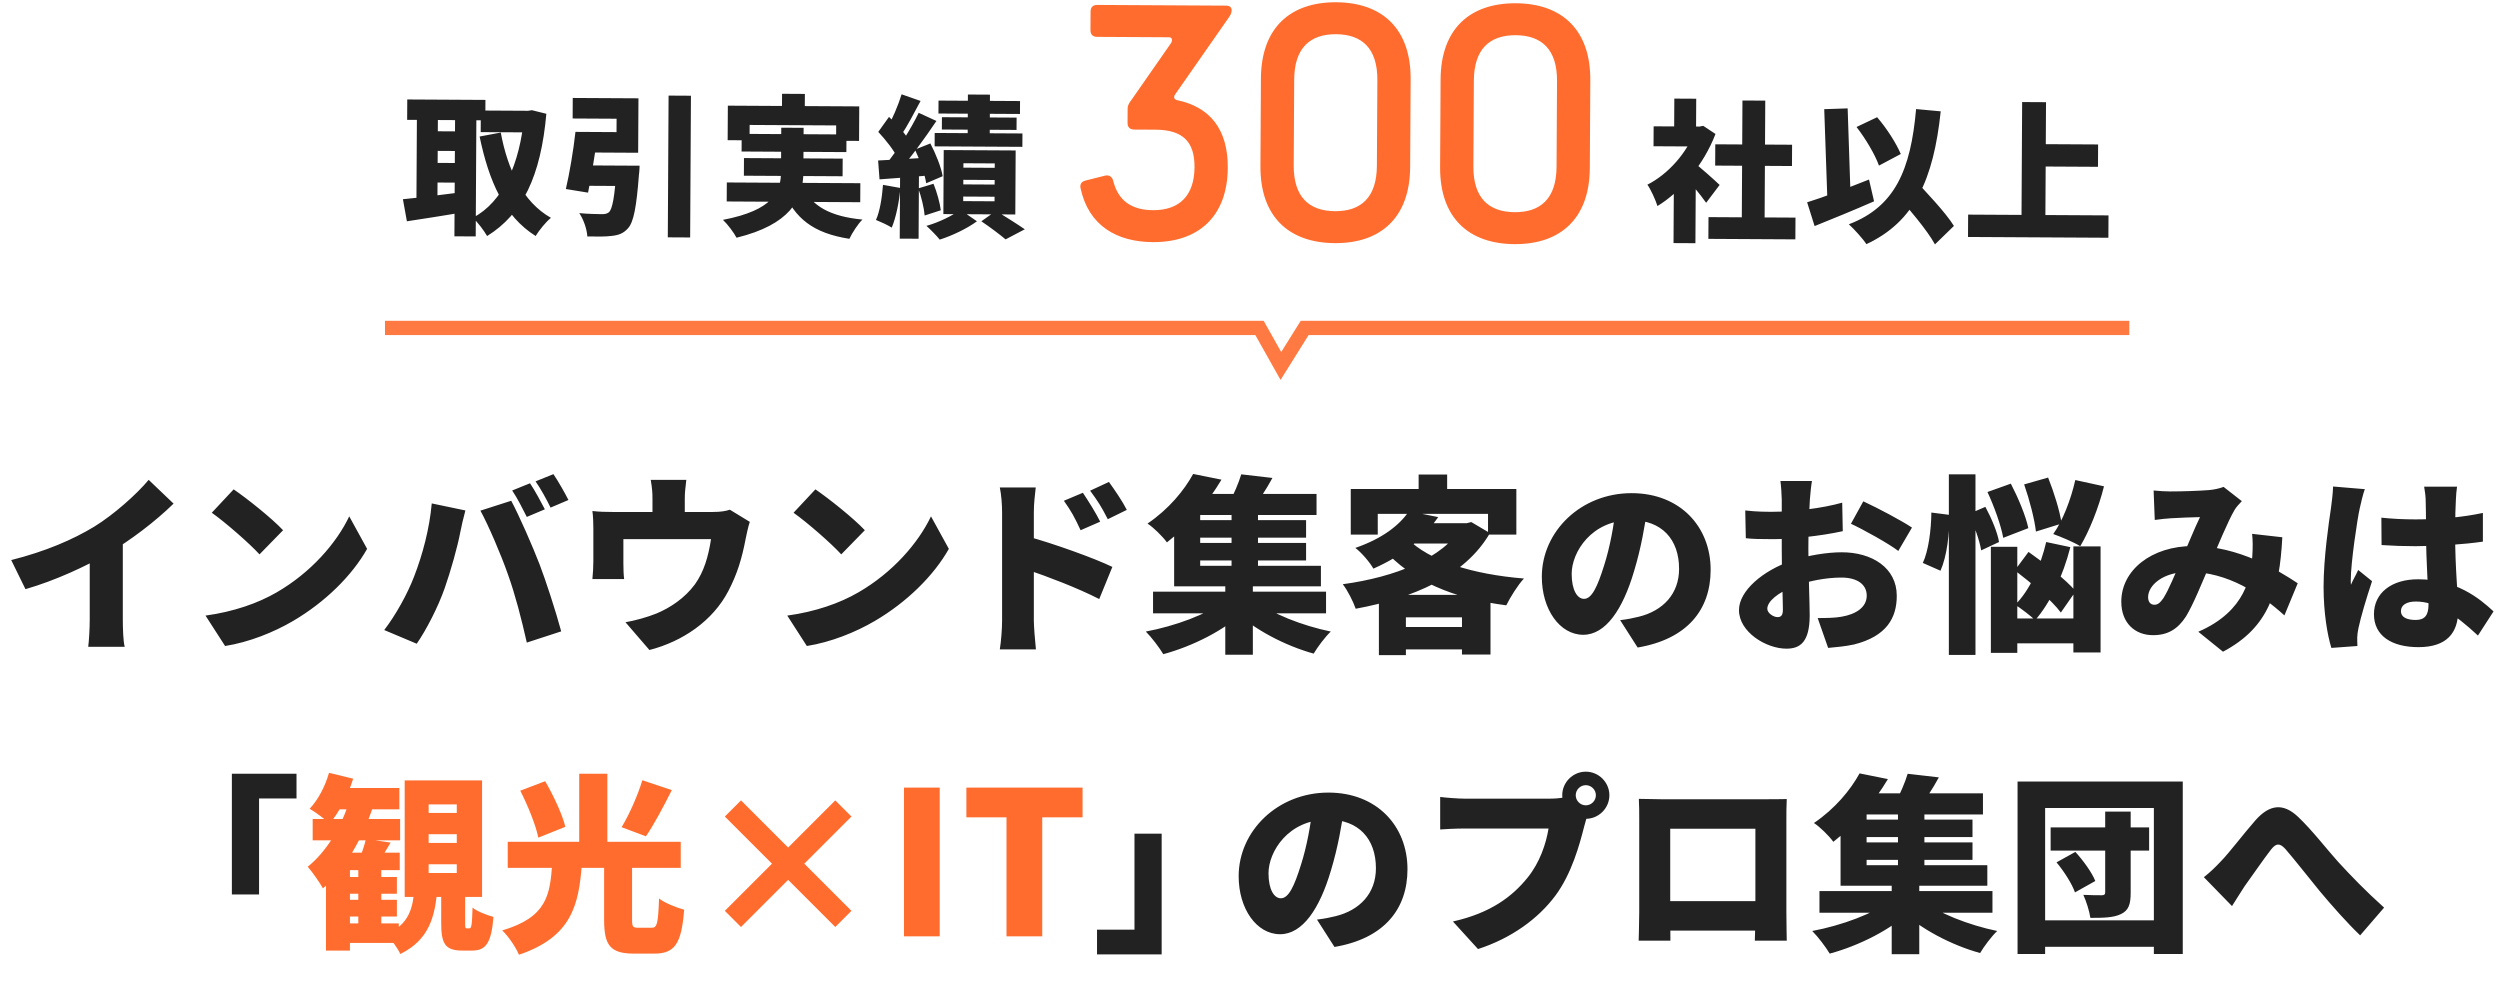
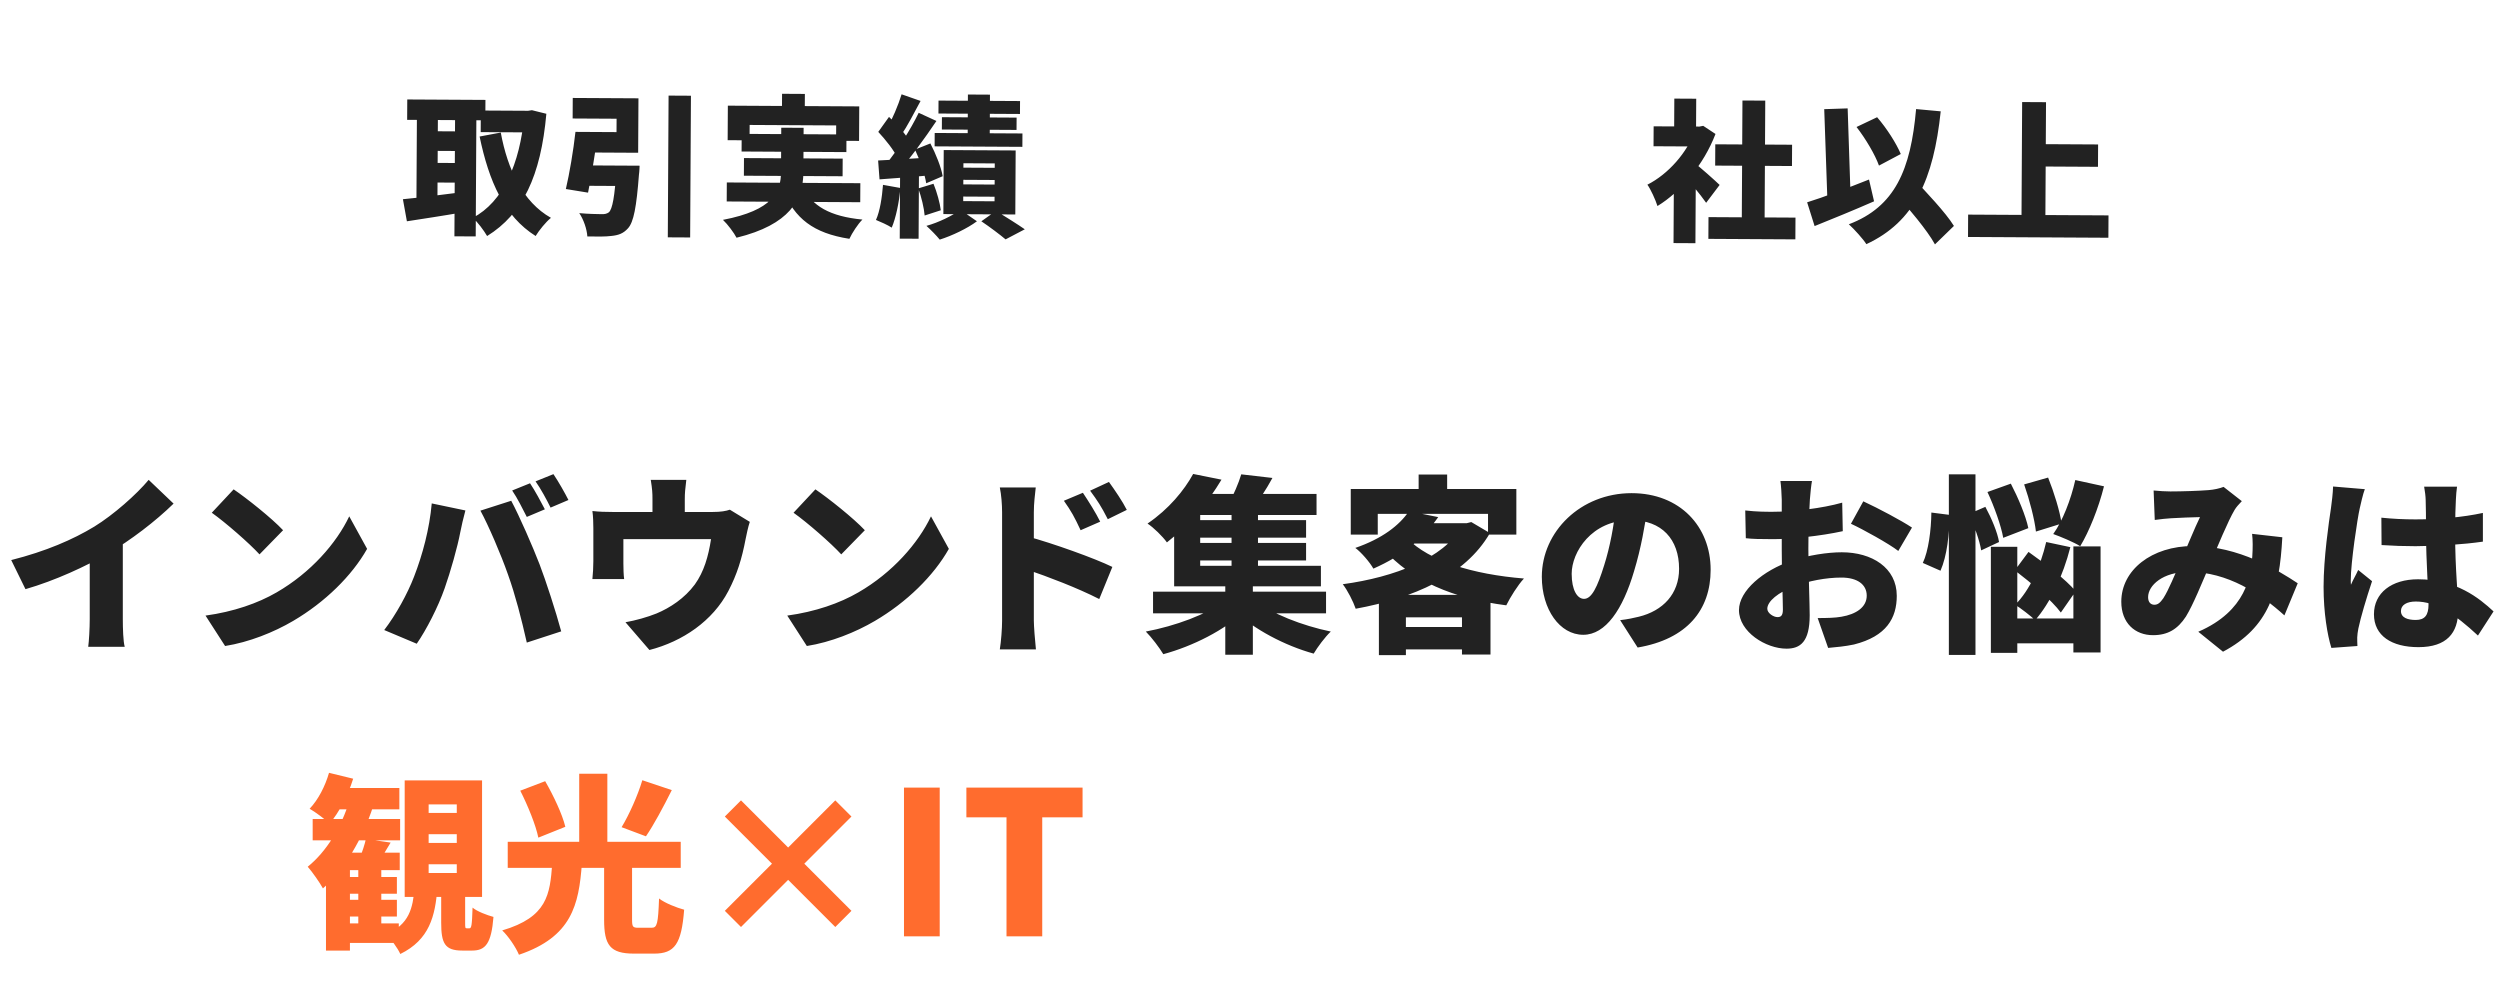
<svg xmlns="http://www.w3.org/2000/svg" width="526" height="210" viewBox="0 0 526 210" fill="none">
  <path d="M101.164 23.254L111.564 23.312L111.539 27.856L101.139 27.798L101.164 23.254ZM85.689 20.928L102.137 21.02L102.113 25.308L85.665 25.216L85.689 20.928ZM90.132 27.609L97.492 27.65L97.469 31.778L90.109 31.737L90.132 27.609ZM90.095 34.265L97.455 34.306L97.432 38.434L90.072 38.393L90.095 34.265ZM110.316 23.305L111.116 23.309L111.917 23.186L114.953 23.939C113.792 37.021 109.971 45.032 102.489 49.662C101.792 48.474 100.49 46.707 99.471 45.837C105.857 42.481 109.39 34.468 110.311 24.297L110.316 23.305ZM105.363 27.886C106.791 35.67 110.017 42.504 115.919 45.833C114.858 46.691 113.408 48.475 112.698 49.655C106.097 45.49 102.873 38.176 100.91 28.725L105.363 27.886ZM87.727 22.732L92.143 22.756L92.026 43.78L87.61 43.755L87.727 22.732ZM95.759 22.776L100.239 22.801L100.089 49.745L95.609 49.72L95.759 22.776ZM84.772 41.915C87.942 41.613 92.681 41.031 97.133 40.448L97.365 44.673C93.329 45.387 88.973 46.035 85.61 46.56L84.772 41.915ZM129.74 34.837L134.572 34.864C134.572 34.864 134.533 36.144 134.434 36.751C133.916 43.565 133.322 46.729 132.131 48.035C131.133 49.149 130.107 49.495 128.602 49.647C127.449 49.801 125.529 49.79 123.577 49.747C123.49 48.243 122.797 46.191 121.877 44.842C123.7 45.012 125.715 45.055 126.611 45.06C127.219 45.063 127.636 45.002 128.086 44.684C128.857 44.048 129.352 41.299 129.705 35.477L129.74 34.837ZM121.076 27.749L125.843 27.775C125.244 32.06 124.415 37.176 123.725 40.532L119.057 39.77C119.811 36.542 120.637 31.715 121.076 27.749ZM140.67 20.114L145.374 20.14L145.208 49.963L140.505 49.937L140.67 20.114ZM122.284 34.796L131.084 34.845L131.06 39.133L121.717 39.081L122.284 34.796ZM122.675 27.758L129.715 27.797L129.731 24.981L120.483 24.93L120.507 20.61L134.331 20.686L134.267 32.142L122.651 32.078L122.675 27.758ZM164.545 19.734L169.345 19.761L169.315 25.105L164.515 25.078L164.545 19.734ZM153.139 22.231L180.786 22.385L180.746 29.648L175.914 29.622L175.932 26.39L157.724 26.289L157.706 29.52L153.098 29.495L153.139 22.231ZM156.05 28.167L178.097 28.29L178.077 32.002L156.029 31.879L156.05 28.167ZM152.921 38.39L181.016 38.546L180.994 42.546L152.899 42.39L152.921 38.39ZM156.533 33.258L177.301 33.373L177.28 37.085L156.513 36.97L156.533 33.258ZM168.916 39.247C170.75 43.353 174.673 45.551 181.454 46.197C180.489 47.151 179.294 49.001 178.711 50.246C171.07 49.051 167.247 45.958 164.752 40.056L168.916 39.247ZM164.377 26.869L169.081 26.896L169.029 36.303C168.997 41.999 166.184 47.264 154.968 50.018C154.462 49.023 153.128 47.223 152.109 46.258C162.649 44.236 164.302 40.341 164.325 36.213L164.377 26.869ZM203.648 19.888L208.288 19.913L208.23 30.441L203.59 30.416L203.648 19.888ZM197.465 21.165L214.617 21.261L214.602 23.981L197.45 23.885L197.465 21.165ZM198.182 24.657L213.894 24.745L213.879 27.337L198.167 27.249L198.182 24.657ZM196.659 27.977L215.123 28.08L215.107 30.895L196.644 30.793L196.659 27.977ZM202.685 37.835L202.679 38.795L209.271 38.831L209.277 37.871L202.685 37.835ZM202.665 41.355L202.66 42.315L209.252 42.351L209.257 41.391L202.665 41.355ZM202.704 34.347L202.699 35.275L209.291 35.311L209.296 34.383L202.704 34.347ZM198.559 31.572L213.695 31.656L213.62 45.127L198.485 45.043L198.559 31.572ZM206.476 46.56L209.561 44.369C211.602 45.628 214.185 47.243 215.619 48.243L211.575 50.364C210.429 49.398 208.262 47.754 206.476 46.56ZM202.042 44.135L205.548 46.555C203.556 48.048 200.315 49.598 197.719 50.415C197.051 49.58 195.81 48.325 194.919 47.52C197.451 46.83 200.499 45.343 202.042 44.135ZM189.697 19.842L193.689 21.24C192.331 23.793 190.843 26.633 189.617 28.418L186.552 27.153C187.683 25.207 189.012 22.11 189.697 19.842ZM193.291 23.734L197.025 25.451C194.573 29.085 191.445 33.452 188.934 36.158L186.318 34.672C188.734 31.773 191.64 27.181 193.291 23.734ZM184.788 27.751L187.046 24.596C188.638 26.108 190.578 28.167 191.306 29.675L188.822 33.245C188.159 31.674 186.315 29.392 184.788 27.751ZM192.512 31.474L195.751 30.18C196.891 32.362 198.027 35.185 198.337 37.074L194.873 38.559C194.595 36.702 193.587 33.752 192.512 31.474ZM184.755 33.767C187.668 33.623 191.861 33.39 195.863 33.125L195.906 36.869C192.128 37.232 188.158 37.498 185.053 37.737L184.755 33.767ZM193.203 39.638L196.408 38.664C197.134 40.428 197.761 42.735 197.945 44.24L194.547 45.342C194.427 43.805 193.865 41.434 193.203 39.638ZM185.783 38.893L189.459 39.553C189.154 42.623 188.496 45.852 187.621 47.895C186.855 47.379 185.196 46.633 184.302 46.277C185.144 44.425 185.576 41.548 185.783 38.893ZM189.383 35.937L193.351 35.959L193.272 50.23L189.304 50.208L189.383 35.937ZM359.467 45.682L377.771 45.784L377.745 50.36L359.442 50.258L359.467 45.682ZM360.896 30.362L377.056 30.451L377.031 34.931L360.871 34.842L360.896 30.362ZM366.612 21.145L371.411 21.172L371.263 47.956L366.463 47.929L366.612 21.145ZM347.925 26.578L358.325 26.635L358.302 30.827L347.902 30.77L347.925 26.578ZM352.18 38.281L356.819 32.803L356.716 51.171L352.109 51.145L352.18 38.281ZM352.278 20.746L356.885 20.771L356.842 28.547L352.234 28.522L352.278 20.746ZM356.299 34.144C357.447 34.919 360.981 38.106 361.809 38.911L358.972 42.671C357.702 40.84 355.254 37.914 353.791 36.37L356.299 34.144ZM356.661 26.626L357.557 26.631L358.358 26.476L360.94 28.186C358.472 34.636 353.64 40.37 348.728 43.35C348.351 42.1 347.276 39.758 346.609 38.858C351.005 36.643 355.031 32.057 356.656 27.426L356.661 26.626ZM390.613 26.719L394.944 24.663C396.979 27.01 398.978 30.157 399.925 32.403L395.336 34.841C394.548 32.597 392.519 29.162 390.613 26.719ZM380.221 42.565C383.522 41.56 388.621 39.604 393.24 37.774L394.302 42.356C390.132 44.188 385.481 46.083 381.793 47.566L380.221 42.565ZM398.728 40.556L402.331 37.248C405.161 40.336 409.33 44.647 411.106 47.537L407.116 51.419C405.5 48.434 401.59 43.9 398.728 40.556ZM403.146 22.948L408.327 23.425C406.808 37.753 402.822 46.659 392.684 51.371C392.05 50.343 390.11 48.188 388.995 47.19C398.712 43.5 402.019 35.742 403.146 22.948ZM383.818 22.969L388.747 22.804L389.432 43.416L384.535 43.581L383.818 22.969ZM428.033 30.319L441.441 30.393L441.415 35.097L428.007 35.023L428.033 30.319ZM414.095 45.154L443.63 45.318L443.604 50.022L414.069 49.858L414.095 45.154ZM425.459 21.472L430.483 21.5L430.336 47.868L425.312 47.84L425.459 21.472Z" fill="#222222" />
-   <path d="M242.558 50.942C234.998 50.9 229.067 47.507 227.36 39.658C227.155 38.817 227.508 38.189 228.42 37.984L232.485 36.956C233.326 36.751 234.024 37.175 234.229 38.086C235.325 42.432 238.325 44.199 242.595 44.222C248.055 44.253 251.292 41.261 251.326 35.171C251.355 29.851 248.919 27.317 243.109 27.285L238.629 27.26C237.719 27.255 237.232 26.762 237.237 25.852L237.254 22.843C237.258 22.073 237.681 21.515 238.104 20.957L246.36 9.103C246.784 8.475 246.647 7.844 245.947 7.841L230.828 7.757C229.918 7.751 229.43 7.259 229.435 6.349L229.457 2.429C229.462 1.519 229.955 1.032 230.865 1.037L258.024 1.188C258.724 1.191 259.143 1.544 259.139 2.174C259.136 2.734 258.853 3.222 258.571 3.641L247.281 19.818C246.858 20.376 246.995 20.937 247.694 21.081C254.546 22.519 258.37 27.16 258.325 35.28C258.268 45.5 252.218 50.996 242.558 50.942ZM280.856 51.155C271.197 51.102 265.137 45.608 265.196 34.968L265.299 16.488C265.358 5.848 271.478 0.422 281.138 0.476C290.798 0.53 296.858 6.023 296.798 16.663L296.696 35.143C296.637 45.783 290.516 51.209 280.856 51.155ZM280.894 44.435C286.354 44.466 289.66 41.544 289.697 34.894L289.797 16.834C289.834 10.184 286.561 7.226 281.101 7.196C275.641 7.166 272.335 10.087 272.298 16.737L272.197 34.797C272.16 41.447 275.434 44.405 280.894 44.435ZM318.659 51.365C308.999 51.312 302.939 45.818 302.998 35.178L303.101 16.698C303.16 6.058 309.28 0.632 318.94 0.686C328.6 0.74 334.66 6.234 334.601 16.873L334.498 35.353C334.439 45.993 328.318 51.419 318.659 51.365ZM318.696 44.645C324.156 44.676 327.462 41.754 327.499 35.104L327.599 17.044C327.636 10.395 324.363 7.436 318.903 7.406C313.443 7.376 310.137 10.297 310.1 16.947L309.999 35.007C309.962 41.657 313.236 44.615 318.696 44.645Z" fill="#FF6C2E" />
  <path d="M2.36 117.84C9.64 116 15.36 113.52 19.84 110.8C23.88 108.32 28.76 104 31.28 100.96L36.52 105.96C32.72 109.68 27.48 113.68 22.76 116.44C18.16 119.12 11.6 122.16 5.36 123.96L2.36 117.84ZM18.88 113.92L25.84 112.4V130.28C25.84 132.2 25.92 134.96 26.24 136.08H18.56C18.72 135 18.88 132.2 18.88 130.28V113.92ZM49.16 102.96C51.92 104.84 57.16 109 59.56 111.56L54.6 116.64C52.48 114.32 47.44 109.92 44.56 107.88L49.16 102.96ZM43.24 129.52C49.12 128.72 54.28 126.92 58.2 124.64C65.4 120.48 70.8 114.28 73.48 108.64L77.24 115.48C74.04 121.16 68.36 126.72 61.68 130.64C57.6 133.04 52.4 135.12 47.36 135.92L43.24 129.52ZM111.52 101.68C112.52 103.16 113.92 105.76 114.64 107.16L110.84 108.76C110 107.12 108.84 104.76 107.76 103.2L111.52 101.68ZM116.44 99.76C117.48 101.28 118.92 103.84 119.6 105.2L115.84 106.8C115.04 105.16 113.76 102.8 112.68 101.28L116.44 99.76ZM87.12 121.32C88.92 116.68 90.36 111.28 90.84 105.92L97.92 107.4C97.56 108.68 97 111.08 96.84 112C96.28 115 94.8 120.24 93.56 123.76C92.16 127.76 89.68 132.56 87.68 135.44L80.84 132.56C83.32 129.32 85.72 124.96 87.12 121.32ZM106.88 120.88C105.4 116.64 102.76 110.52 101.08 107.44L107.56 105.36C109.28 108.56 112.12 115.08 113.52 118.72C114.84 122.16 116.96 128.68 118.08 132.84L110.84 135.2C109.68 130.08 108.44 125.24 106.88 120.88ZM144.4 100.96C144.16 102.96 144.08 103.72 144.08 105.04C144.08 106.16 144.08 109.48 144.08 111.04H137.28C137.28 109.2 137.28 106.16 137.28 105.04C137.28 103.72 137.24 102.96 136.92 100.96H144.4ZM157.76 109.8C157.4 110.84 157.04 112.6 156.88 113.4C156.08 117.6 155.08 120.84 153.24 124.36C149.96 130.64 143.64 134.96 136.64 136.76L131.6 130.92C133.68 130.56 136.24 129.84 138.12 129.08C141 127.88 144.04 125.88 146.2 122.96C148.12 120.28 149.04 117.08 149.6 113.44H131.16C131.16 114.68 131.16 117.32 131.16 118.56C131.16 119.56 131.2 120.96 131.32 121.84H124.64C124.76 120.68 124.84 119.28 124.84 118.04C124.84 116.72 124.84 112.72 124.84 111.16C124.84 110.24 124.8 108.52 124.64 107.52C126.12 107.68 127.32 107.72 128.92 107.72H149.92C151.68 107.72 152.76 107.52 153.56 107.24L157.76 109.8ZM171.56 102.96C174.32 104.84 179.56 109 181.96 111.56L177 116.64C174.88 114.32 169.84 109.92 166.96 107.88L171.56 102.96ZM165.64 129.52C171.52 128.72 176.68 126.92 180.6 124.64C187.8 120.48 193.2 114.28 195.88 108.64L199.64 115.48C196.44 121.16 190.76 126.72 184.08 130.64C180 133.04 174.8 135.12 169.76 135.92L165.64 129.52ZM227.84 103.68C229.04 105.48 230.6 107.96 231.48 109.76L227.36 111.56C226.08 108.8 225.4 107.56 223.84 105.36L227.84 103.68ZM233.32 101.4C234.56 103.12 236.2 105.52 237.08 107.28L233.08 109.24C231.68 106.48 230.92 105.36 229.36 103.24L233.32 101.4ZM210.84 130.6C210.84 127.08 210.84 111.16 210.84 107.76C210.84 106.16 210.68 104.08 210.36 102.56H217.92C217.76 104.08 217.52 105.84 217.52 107.76C217.52 111.16 217.52 127.04 217.52 130.6C217.52 131.68 217.76 134.84 217.96 136.64H210.36C210.64 134.92 210.84 132.24 210.84 130.6ZM216.08 112.84C221.44 114.28 230.36 117.48 234.04 119.28L231.28 126.04C226.76 123.72 220.44 121.32 216.08 119.84V112.84ZM242.6 124.48H279V129.04H242.6V124.48ZM250.84 109.44H274.8V113.12H250.84V109.44ZM250.84 114.24H274.8V117.92H250.84V114.24ZM249.6 103.92H277V108.36H249.6V103.92ZM259.12 106.8H264.68V120.68H259.12V106.8ZM257.8 122.28H263.6V137.76H257.8V122.28ZM257.56 126.44L261.88 128.56C257.72 132.56 250.96 135.96 244.76 137.64C243.92 136.24 242.28 134.08 241.08 132.88C247.24 131.72 254.04 129.24 257.56 126.44ZM264.04 126.28C267.4 129.08 274 131.64 280 132.88C278.8 134 277.2 136.16 276.4 137.52C270.32 135.84 263.8 132.4 259.64 128.44L264.04 126.28ZM261.16 99.8L267.72 100.56C266.36 103.08 264.8 105.36 263.64 106.92L258.52 105.96C259.52 104.16 260.6 101.68 261.16 99.8ZM251.04 99.72L257 100.92C254.12 105.72 250.52 110.2 245.52 114.12C244.6 112.84 242.72 111 241.44 110.16C245.92 107.12 249.16 103.16 251.04 99.72ZM247.04 106.8H252.52V119.04H277.92V123.36H247.04V106.8ZM296.44 107.56L302.6 108.8C299.4 113.36 295.28 116.84 288.96 119.64C288.2 118.28 286.4 116.2 285.16 115.28C290.84 113.32 294.44 110.52 296.44 107.56ZM298.4 110.08H309.24V114.36H294.52L298.4 110.08ZM307.48 110.08H308.6L309.56 109.84L313.48 112.16C308.24 121.24 297.2 125.88 285.24 128.08C284.72 126.56 283.52 124.2 282.52 122.92C293.48 121.44 303.8 117.4 307.48 110.88V110.08ZM296.08 113.28C300.68 118 309.8 120.84 320.64 121.72C319.36 123.08 317.72 125.72 316.92 127.36C305.76 125.92 296.96 122.2 291.04 115.48L296.08 113.28ZM290.12 125.16H313.6V137.72H307.6V129.88H295.8V137.84H290.12V125.16ZM293 131.92H310.48V136.64H293V131.92ZM298.48 99.84H304.48V105.8H298.48V99.84ZM284.2 102.88H319.04V112.48H313.08V108.12H289.88V112.48H284.2V102.88ZM346.68 106.52C346.08 110.56 345.32 115.2 343.8 120.2C341.44 128.2 337.84 133.56 333.12 133.56C328.16 133.56 324.4 128.2 324.4 121.36C324.4 111.84 332.6 103.76 343.28 103.76C353.48 103.76 359.92 110.8 359.92 119.88C359.92 128.32 354.96 134.48 344.56 136.24L340.88 130.48C342.56 130.28 343.64 130.04 344.8 129.76C349.88 128.52 353.28 124.96 353.28 119.68C353.28 113.48 349.64 109.44 343.16 109.44C334.84 109.44 330.68 116.2 330.68 120.72C330.68 124.2 331.88 126 333.28 126C334.88 126 336.08 123.56 337.52 118.92C338.72 115.16 339.6 110.52 340 106.32L346.68 106.52ZM381.24 101.2C381.08 101.96 380.88 104.04 380.8 105.08C380.6 108.68 380.48 111.96 380.48 115.48C380.48 119.92 380.76 127.24 380.76 129.44C380.76 135.08 378.76 136.48 375.88 136.48C371.56 136.48 365.88 132.96 365.88 128.36C365.88 124.28 371 120 376.92 118C380.48 116.8 384.56 116.2 387.52 116.2C393.84 116.2 399.08 119.44 399.08 125.36C399.08 130.04 396.92 133.88 390.08 135.6C388.2 136 386.4 136.16 384.64 136.32L382.44 130.04C384.36 130.04 386.12 130 387.44 129.76C390.52 129.24 392.76 127.76 392.76 125.32C392.76 122.96 390.76 121.52 387.44 121.52C384.16 121.52 380.48 122.24 377.52 123.36C374.12 124.64 371.84 126.52 371.84 128.08C371.84 129.04 373.2 129.84 373.96 129.84C374.56 129.84 375.12 129.68 375.12 128.28C375.12 126.32 374.88 120.76 374.88 115.68C374.88 111.16 374.88 107.04 374.88 105.12C374.88 104.28 374.72 101.96 374.6 101.2H381.24ZM392.04 105.48C395.24 106.96 400.04 109.52 402.28 111L399.4 115.92C397.52 114.44 391.88 111.32 389.44 110.2L392.04 105.48ZM367.2 107.4C369.64 107.68 371.52 107.68 372.96 107.68C377.24 107.68 383.4 106.96 387.6 105.76L387.72 111.76C383 112.8 376.64 113.44 373.16 113.44C370.28 113.44 368.68 113.4 367.32 113.24L367.2 107.4ZM418.16 103.52L423.08 101.76C424.6 104.68 426.24 108.56 426.76 111.12L421.48 113.16C421.04 110.64 419.6 106.6 418.16 103.52ZM425.88 101.92L430.92 100.48C432.16 103.56 433.4 107.56 433.76 110.16L428.36 111.84C428.08 109.28 427 105.12 425.88 101.92ZM423.92 120L426.8 116.12C430.12 118.48 434.68 121.92 436.72 124.4L433.6 128.88C431.68 126.28 427.28 122.56 423.92 120ZM418.88 115.04H424.44V137.36H418.88V115.04ZM436.24 114.96H441.96V137.28H436.24V114.96ZM421.48 130.12H438.96V135.36H421.48V130.12ZM436.64 101L442.68 102.32C441.52 106.96 439.52 111.88 437.68 114.92C436.36 114.08 433.56 112.92 432 112.36C433.96 109.64 435.72 105.12 436.64 101ZM430.52 114.04L435.6 115.12C434.08 121.12 431.36 126.88 428.2 130.48C427.28 129.6 425.16 127.96 424 127.24C427.04 124.2 429.32 119.2 430.52 114.04ZM410.04 99.8H415.64V137.8H410.04V99.8ZM406.36 107.84L410.12 108.32C410.2 112.28 409.64 117 408.28 120.08L404.56 118.44C405.76 115.92 406.32 111.48 406.36 107.84ZM414.2 108.16L417.72 106.64C419 109 420.28 112.04 420.6 114.04L416.84 115.8C416.52 113.76 415.4 110.6 414.2 108.16ZM453.12 103.2C454.24 103.32 455.76 103.4 456.64 103.4C459.04 103.4 462.72 103.28 464.68 103.12C465.8 103.04 467.04 102.76 467.84 102.44L471.68 105.44C471.04 106.12 470.48 106.72 470.16 107.28C468.76 109.64 466.64 114.84 464.84 119.04C463.24 122.76 461.48 127.16 459.92 129.72C458.2 132.36 456.12 133.64 453 133.64C449.2 133.64 446.32 131.08 446.32 126.6C446.32 119.96 452.68 114.88 461.48 114.88C471 114.88 479.28 119.96 483.44 122.72L480.64 129.48C475.6 124.92 468.72 120.32 460.48 120.32C455.08 120.32 451.96 123.16 451.96 125.64C451.96 126.72 452.52 127.24 453.28 127.24C454 127.24 454.48 126.84 455.16 125.88C456.32 124.08 457.56 120.92 458.92 117.88C460.24 114.88 461.76 111.08 462.88 108.8C461.28 108.84 458.6 108.92 456.8 109.04C456 109.08 454.44 109.24 453.36 109.4L453.12 103.2ZM480.2 113.04C479.6 124.36 477.44 131.96 467.72 137.12L462.52 132.92C472.68 128.52 473.6 121.08 473.88 117.08C474 115.32 474 113.6 473.84 112.32L480.2 113.04ZM501.04 108.92C503.36 109.16 505.76 109.28 508.2 109.28C513.12 109.28 518.16 108.84 522.4 107.92V113.96C518.24 114.56 513.12 114.88 508.24 114.92C505.84 114.92 503.44 114.84 501.08 114.68L501.04 108.92ZM516.96 102.4C516.84 103.16 516.76 104.2 516.72 105.08C516.64 106.32 516.56 109 516.56 112.2C516.56 120.24 517.2 124.84 517.2 128.44C517.2 133.16 514.8 136.16 508.84 136.16C503.2 136.16 499.48 133.76 499.48 129.24C499.48 124.76 503.16 121.88 508.76 121.88C516.72 121.88 521.64 125.84 524.64 128.64L521.36 133.72C516.52 129.2 512.52 126.56 508.28 126.56C506.4 126.56 505.16 127.28 505.16 128.56C505.16 129.96 506.56 130.44 508.28 130.44C510.2 130.44 510.96 129.4 510.96 127.2C510.96 124.52 510.44 118.24 510.44 112.2C510.44 109 510.4 106.24 510.36 105.16C510.36 104.56 510.2 103.24 510.04 102.4H516.96ZM497.56 102.92C497.2 103.8 496.64 106.28 496.48 107C496 109.08 494.6 118.4 494.6 122.12C494.6 122.24 494.6 122.88 494.64 123.04C495.12 121.88 495.64 121.12 496.16 119.92L499.08 122.28C497.88 125.88 496.68 129.92 496.2 132.24C496.08 132.8 495.96 133.72 495.96 134.12C495.96 134.56 495.96 135.28 496 135.92L490.52 136.32C489.68 133.6 488.88 128.92 488.88 123.48C488.88 117.36 490 109.84 490.44 106.88C490.6 105.68 490.84 103.84 490.88 102.36L497.56 102.92Z" fill="#222222" />
-   <path d="M48.786 162.8H62.386V168H54.506V188.2H48.786V162.8ZM244.414 200.8H230.814V195.6H238.694V175.4H244.414V200.8ZM282.894 169.52C282.294 173.56 281.534 178.2 280.014 183.2C277.654 191.2 274.054 196.56 269.334 196.56C264.374 196.56 260.614 191.2 260.614 184.36C260.614 174.84 268.814 166.76 279.494 166.76C289.694 166.76 296.134 173.8 296.134 182.88C296.134 191.32 291.174 197.48 280.774 199.24L277.094 193.48C278.774 193.28 279.854 193.04 281.014 192.76C286.094 191.52 289.494 187.96 289.494 182.68C289.494 176.48 285.854 172.44 279.374 172.44C271.054 172.44 266.894 179.2 266.894 183.72C266.894 187.2 268.094 189 269.494 189C271.094 189 272.294 186.56 273.734 181.92C274.934 178.16 275.814 173.52 276.214 169.32L282.894 169.52ZM331.534 167.32C331.534 168.48 332.494 169.44 333.654 169.44C334.814 169.44 335.774 168.48 335.774 167.32C335.774 166.16 334.814 165.2 333.654 165.2C332.494 165.2 331.534 166.16 331.534 167.32ZM328.694 167.32C328.694 164.6 330.934 162.36 333.654 162.36C336.374 162.36 338.614 164.6 338.614 167.32C338.614 170.04 336.374 172.28 333.654 172.28C330.934 172.28 328.694 170.04 328.694 167.32ZM334.334 170.76C333.894 171.64 333.534 173.08 333.294 173.96C332.334 177.72 330.694 183.8 327.254 188.44C323.654 193.28 318.014 197.4 310.974 199.68L305.694 193.88C313.734 192.08 318.254 188.56 321.414 184.64C323.974 181.48 325.294 177.52 325.814 174.32C323.334 174.32 311.614 174.32 308.214 174.32C306.254 174.32 304.054 174.44 303.014 174.52V167.68C304.254 167.84 306.894 168.04 308.214 168.04C311.614 168.04 323.374 168.04 325.854 168.04C326.734 168.04 328.294 168 329.534 167.68L334.334 170.76ZM344.814 168.08C346.454 168.12 348.254 168.16 349.414 168.16C352.734 168.16 368.334 168.16 371.734 168.16C372.814 168.16 374.334 168.16 375.934 168.12C375.854 169.44 375.854 171.08 375.854 172.44C375.854 175.2 375.854 189.04 375.854 191.96C375.854 193.68 375.934 197.92 375.934 197.92H369.214C369.214 197.92 369.334 194.36 369.334 191.88C369.334 189.08 369.334 174.36 369.334 174.36H351.414C351.414 174.36 351.414 189.08 351.414 191.88C351.414 194.12 351.454 197.92 351.454 197.92H344.774C344.774 197.92 344.894 194.08 344.894 191.88C344.894 189.04 344.894 175.2 344.894 172.44C344.894 171.16 344.894 169.32 344.814 168.08ZM371.694 189.6V195.8H348.054V189.6H371.694ZM382.814 187.48H419.214V192.04H382.814V187.48ZM391.054 172.44H415.014V176.12H391.054V172.44ZM391.054 177.24H415.014V180.92H391.054V177.24ZM389.814 166.92H417.214V171.36H389.814V166.92ZM399.334 169.8H404.894V183.68H399.334V169.8ZM398.014 185.28H403.814V200.76H398.014V185.28ZM397.774 189.44L402.094 191.56C397.934 195.56 391.174 198.96 384.974 200.64C384.134 199.24 382.494 197.08 381.294 195.88C387.454 194.72 394.254 192.24 397.774 189.44ZM404.254 189.28C407.614 192.08 414.214 194.64 420.214 195.88C419.014 197 417.414 199.16 416.614 200.52C410.534 198.84 404.014 195.4 399.854 191.44L404.254 189.28ZM401.374 162.8L407.934 163.56C406.574 166.08 405.014 168.36 403.854 169.92L398.734 168.96C399.734 167.16 400.814 164.68 401.374 162.8ZM391.254 162.72L397.214 163.92C394.334 168.72 390.734 173.2 385.734 177.12C384.814 175.84 382.934 174 381.654 173.16C386.134 170.12 389.374 166.16 391.254 162.72ZM387.254 169.8H392.734V182.04H418.134V186.36H387.254V169.8ZM431.454 174.08H452.174V178.96H431.454V174.08ZM442.934 170.76H448.294V187.84C448.294 190.28 447.854 191.56 446.254 192.32C444.694 193.08 442.614 193.12 439.814 193.12C439.614 191.72 438.974 189.68 438.334 188.28C439.774 188.36 441.654 188.36 442.214 188.36C442.734 188.36 442.934 188.2 442.934 187.72V170.76ZM432.694 181.44L436.654 179.24C438.334 181.08 440.134 183.56 440.854 185.36L436.574 187.76C435.974 186 434.294 183.36 432.694 181.44ZM424.494 164.44H459.254V200.72H453.174V170H430.294V200.72H424.494V164.44ZM427.894 193.64H455.454V199.2H427.894V193.64ZM463.694 184.56C465.014 183.52 466.054 182.52 467.334 181.16C469.054 179.4 471.974 175.52 474.534 172.6C477.574 169.16 480.454 168.96 483.534 171.88C486.454 174.64 489.694 178.84 491.934 181.32C494.574 184.2 497.694 187.44 501.614 190.96L496.574 196.8C493.814 194.16 490.534 190.44 488.094 187.52C485.694 184.6 482.734 180.8 480.854 178.64C479.614 177.28 478.854 177.44 477.814 178.76C476.374 180.6 473.814 184.32 472.254 186.48C471.294 187.92 470.374 189.48 469.614 190.64L463.694 184.56Z" fill="#222222" />
  <path d="M71.066 184.52H83.506V188.04H71.066V184.52ZM71.066 189.32H83.506V192.84H71.066V189.32ZM65.786 172.32H84.186V176.8H65.786V172.32ZM70.746 194.28H83.906V198.4H70.746V194.28ZM75.386 181.32H80.226V195.56H75.386V181.32ZM73.626 179.4H84.106V183.08H73.626V200H68.586V183.6L72.586 179.4H73.626ZM76.986 176.52L82.186 177.28C81.266 178.88 80.346 180.32 79.666 181.32L75.706 180.44C76.226 179.24 76.746 177.64 76.986 176.52ZM69.226 162.6L74.306 163.84C73.226 167.36 71.306 171 69.346 173.28C68.426 172.4 66.346 170.84 65.146 170.16C66.946 168.28 68.426 165.4 69.226 162.6ZM73.546 168.36L78.506 169.64C76.306 176.44 72.506 182.92 67.946 186.92C67.346 185.8 65.706 183.44 64.746 182.36C68.666 179.2 71.866 174 73.546 168.36ZM71.226 165.8H84.026V170.28H68.986L71.226 165.8ZM90.186 175.52V177.36H96.106V175.52H90.186ZM90.186 181.84V183.68H96.106V181.84H90.186ZM90.186 169.24V171.04H96.106V169.24H90.186ZM85.146 164.2H101.426V188.72H85.146V164.2ZM92.826 185.16H97.866V194.04C97.866 195.2 97.866 195.32 98.226 195.32C98.346 195.32 98.626 195.32 98.746 195.32C99.186 195.32 99.306 194.8 99.426 190.96C100.346 191.76 102.506 192.56 103.826 192.92C103.386 198.52 102.146 200 99.346 200C98.626 200 97.946 200 97.266 200C93.586 200 92.826 198.48 92.826 194.12V185.16ZM87.226 186.76H92.026C91.586 192.76 90.346 197.72 84.226 200.72C83.666 199.48 82.266 197.52 81.186 196.6C86.146 194.52 86.866 191.04 87.226 186.76ZM127.106 181.56H132.986V193.48C132.986 195 133.146 195.2 134.306 195.2C134.826 195.2 136.506 195.2 137.106 195.2C138.266 195.2 138.466 194.36 138.666 189.04C139.866 190 142.426 191 143.946 191.4C143.386 198.64 141.946 200.64 137.626 200.64C136.666 200.64 134.306 200.64 133.386 200.64C128.346 200.64 127.106 198.84 127.106 193.52V181.56ZM116.186 181.76H122.426C121.786 190.36 120.306 197.12 109.186 200.88C108.546 199.32 106.946 196.96 105.666 195.76C115.186 192.96 115.706 188.16 116.186 181.76ZM109.466 166.36L114.706 164.36C116.426 167.36 118.306 171.28 118.946 173.96L113.266 176.24C112.746 173.64 111.066 169.52 109.466 166.36ZM135.146 164.16L141.346 166.24C139.546 169.84 137.546 173.56 135.906 175.96L130.786 174.04C132.386 171.4 134.186 167.36 135.146 164.16ZM106.826 177.12H143.226V182.6H106.826V177.12ZM121.866 162.8H127.786V179.36H121.866V162.8ZM175.746 195.04L165.826 185.12L155.906 195.04L152.506 191.64L162.426 181.72L152.506 171.8L155.906 168.4L165.826 178.32L175.746 168.4L179.146 171.8L169.226 181.72L179.146 191.64L175.746 195.04ZM190.198 197V165.71H197.716V197H190.198ZM211.769 197V171.968H203.327V165.71H227.771V171.968H219.287V197H211.769Z" fill="#FF6C2E" />
-   <path opacity="0.9" d="M81 69H265L269.5 77L274.5 69H448" stroke="#FF6C2E" stroke-width="3" />
</svg>